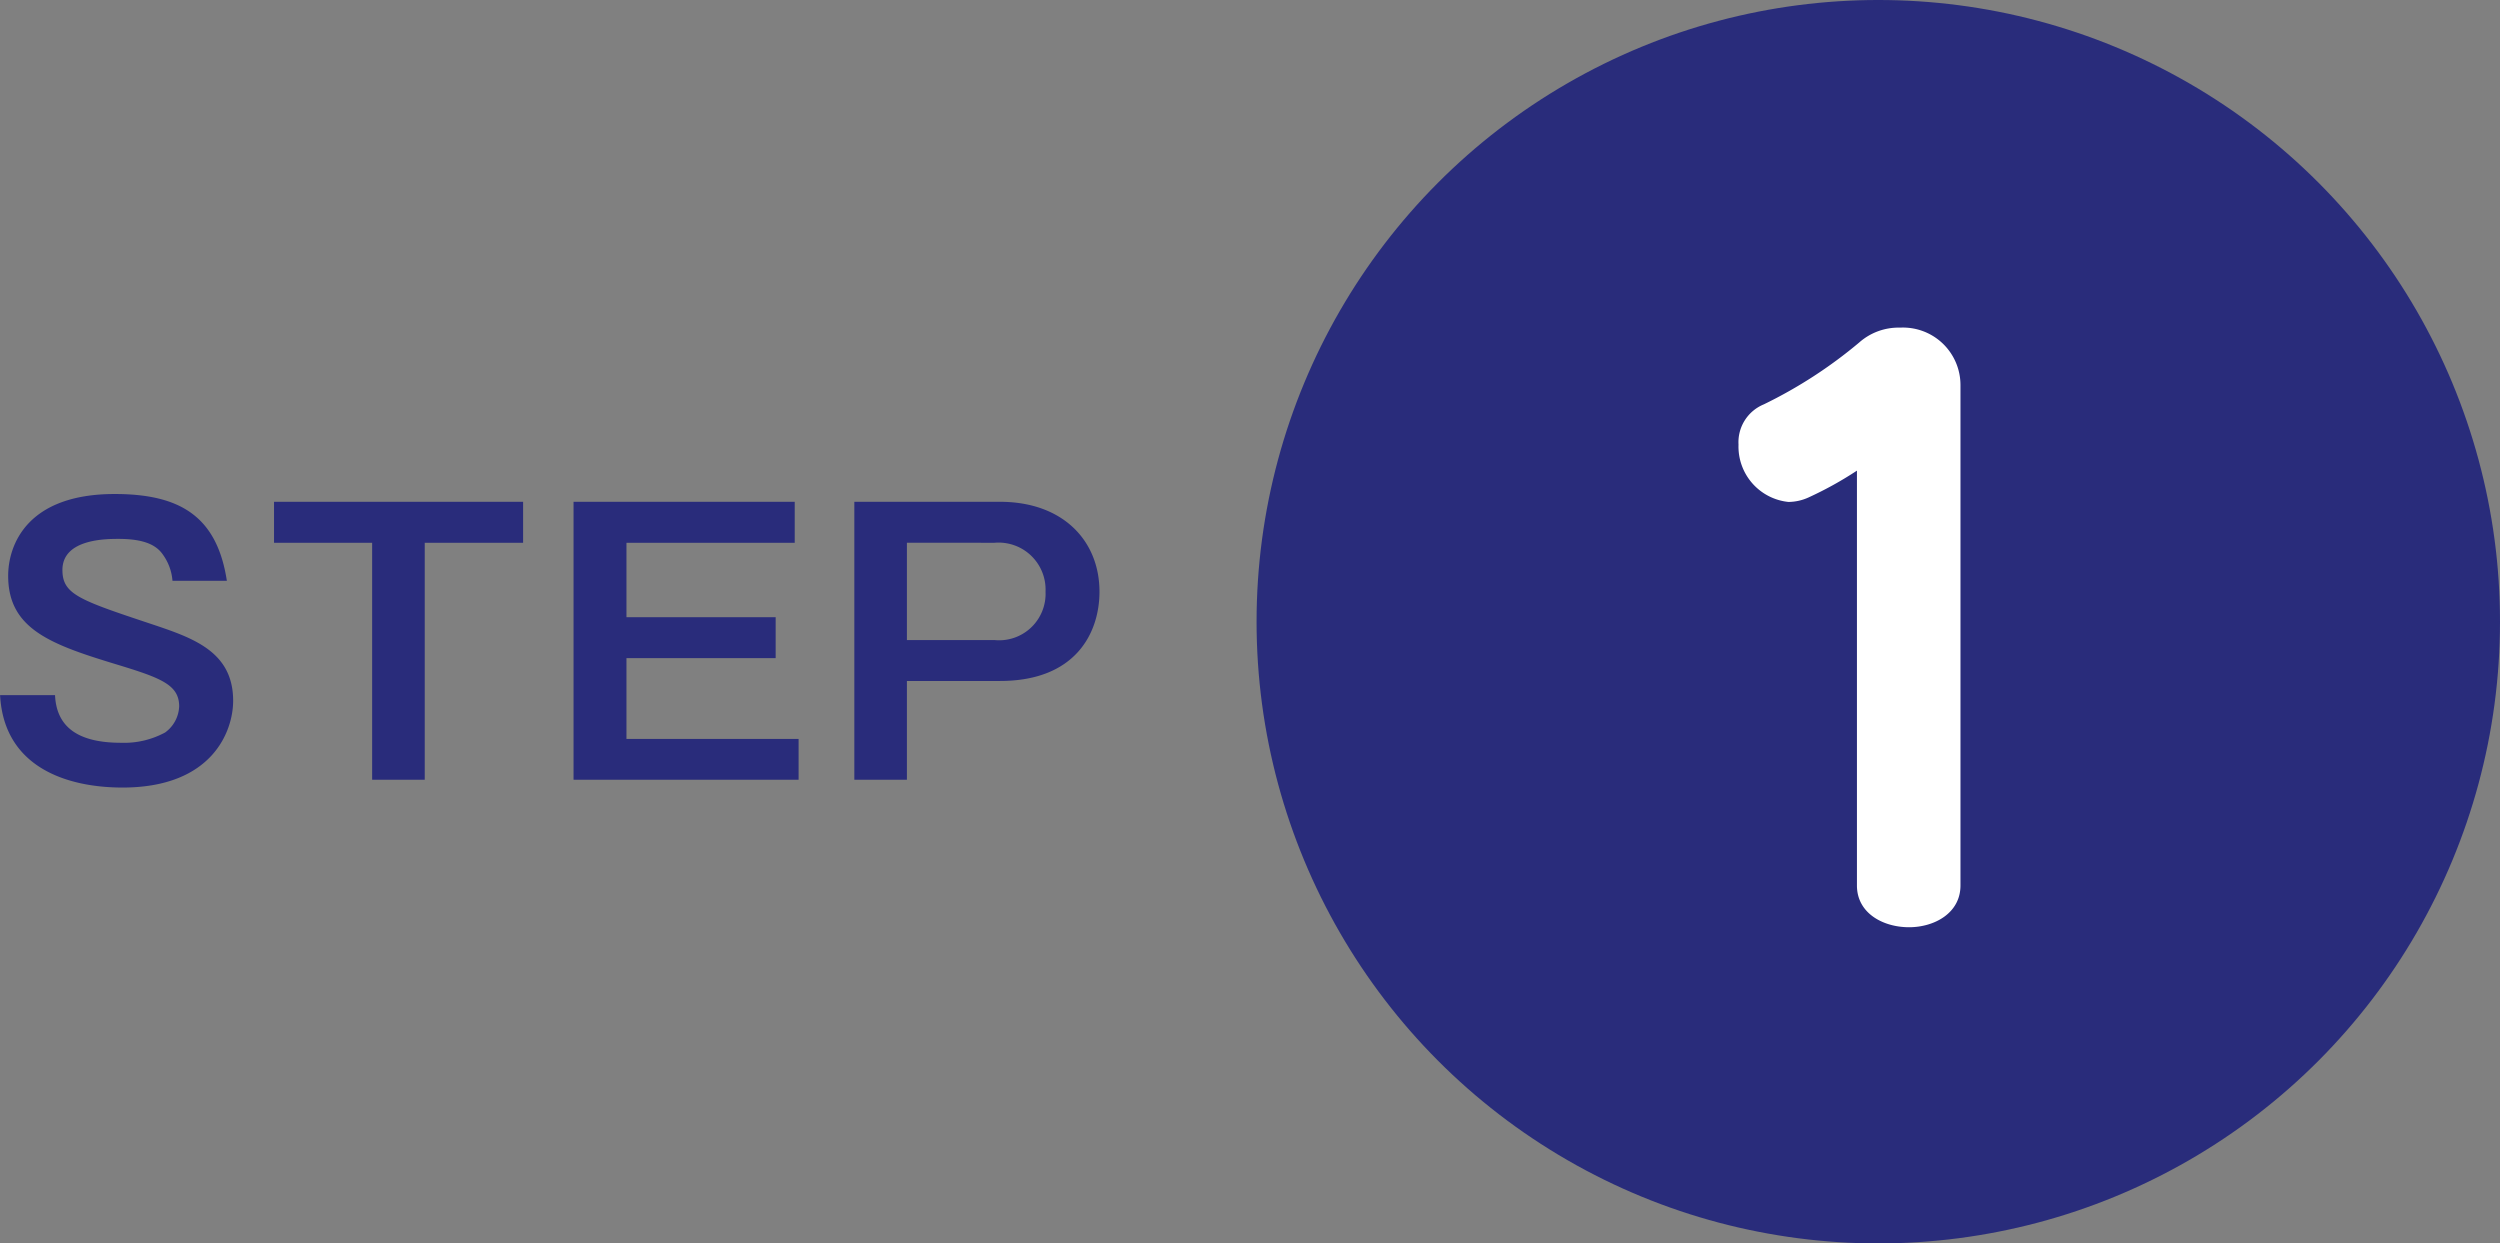
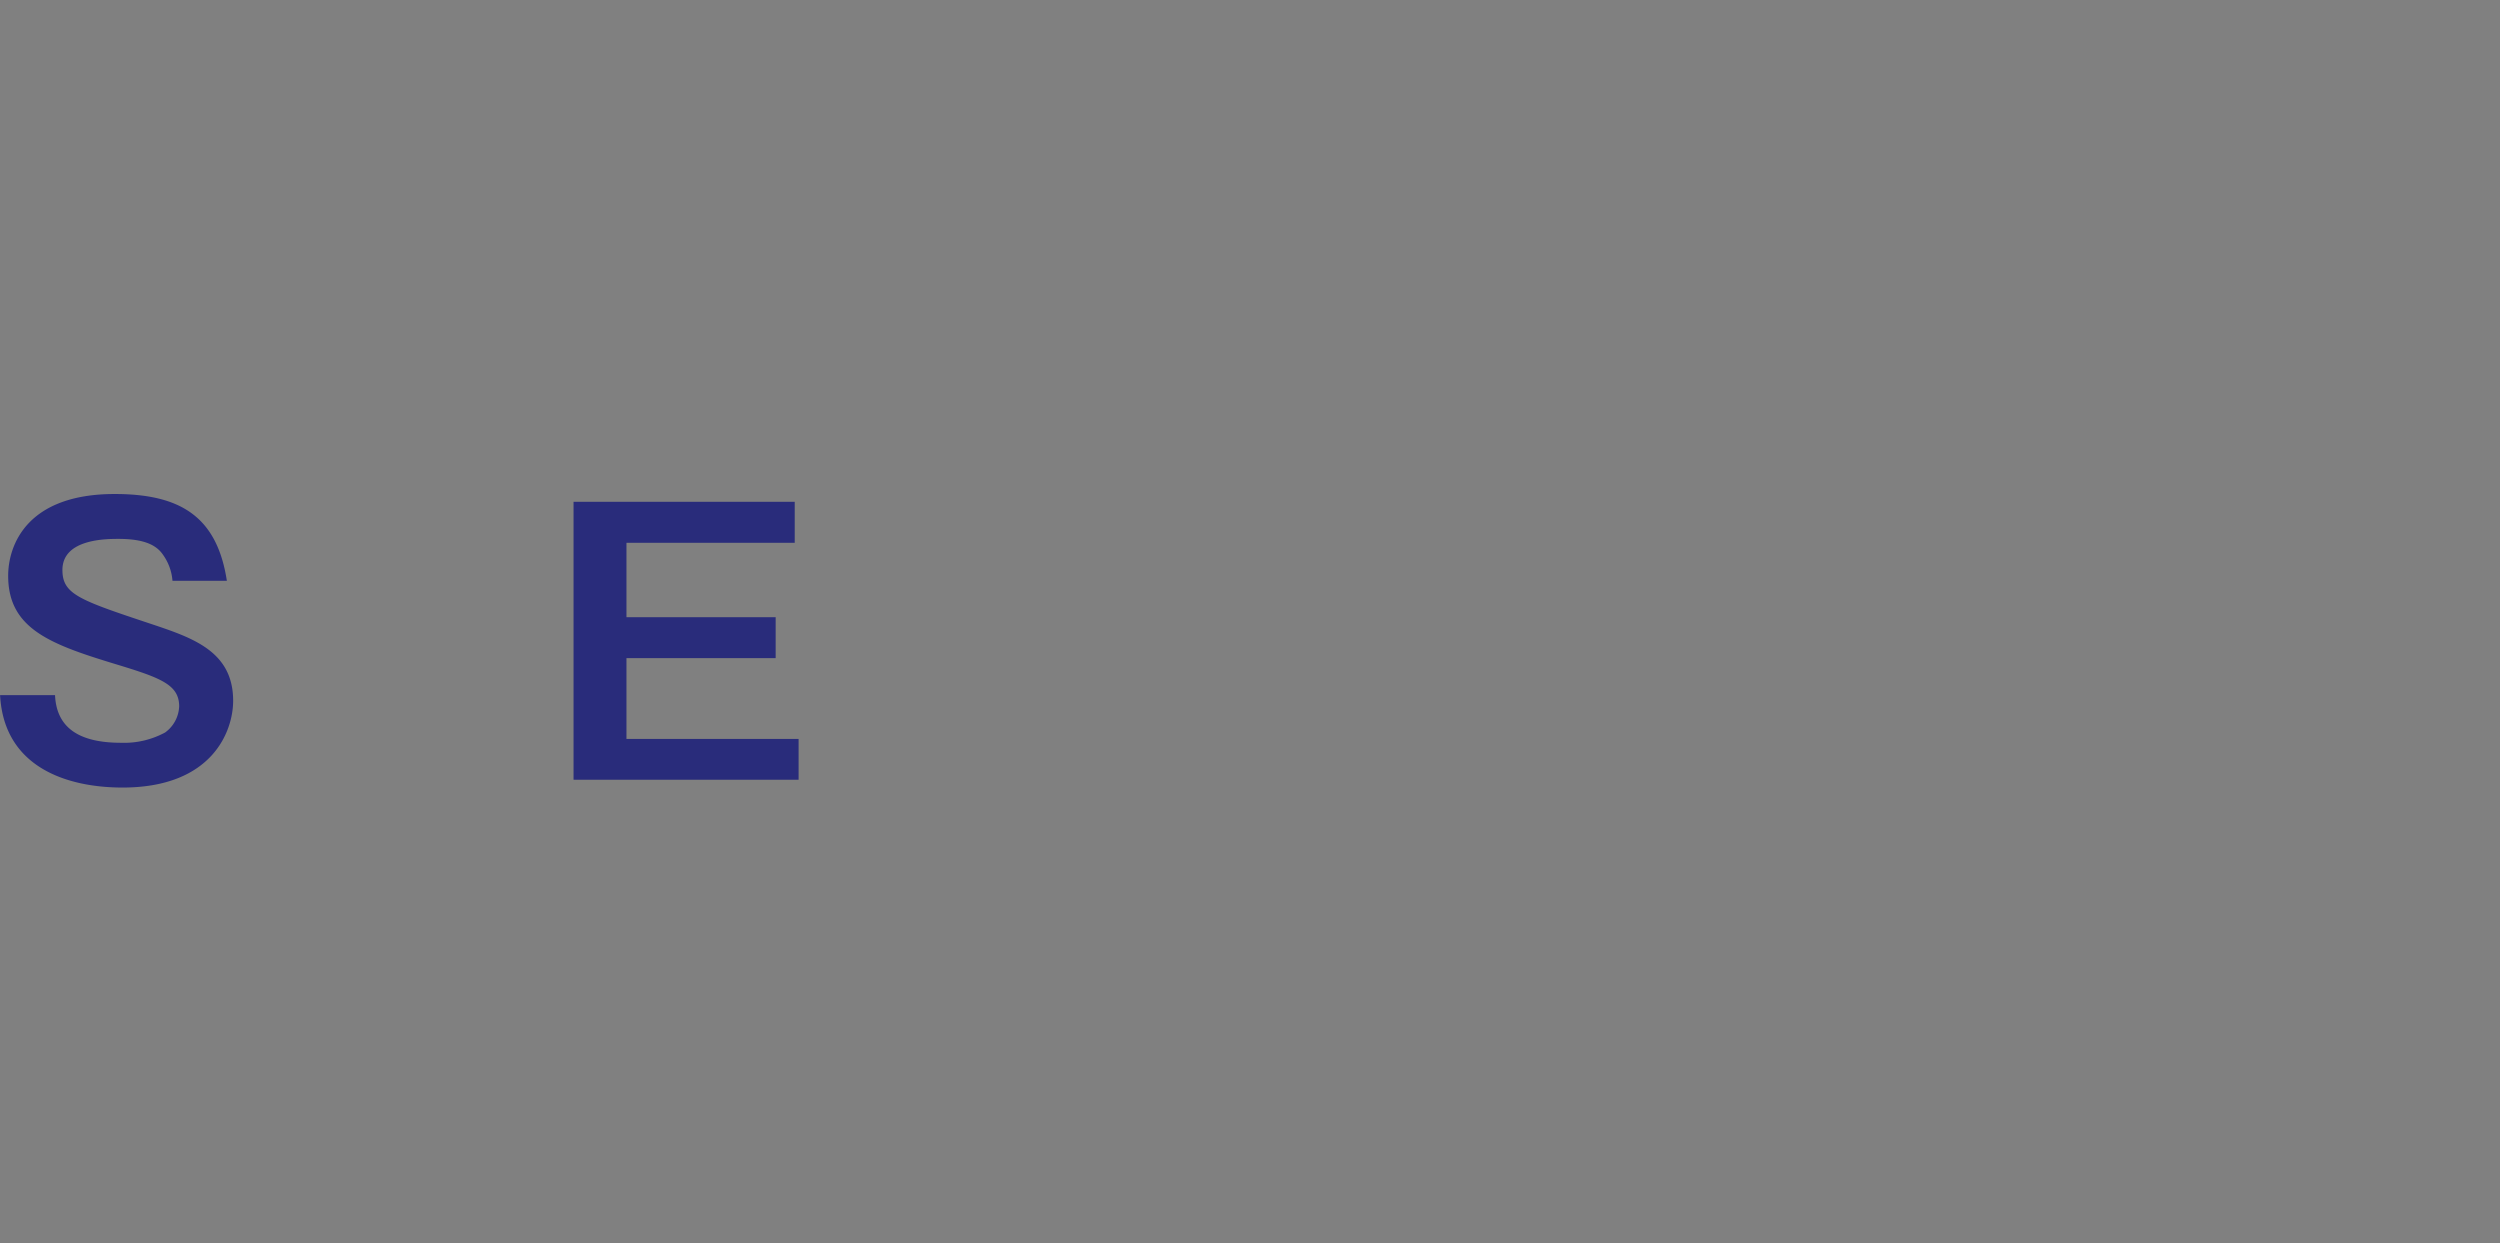
<svg xmlns="http://www.w3.org/2000/svg" viewBox="0 0 142.324 70.788">
  <rect x="0" y="0" width="142.324" height="70.788" fill="#808080" stroke="none" />
  <defs>
    <style>.cls-1{fill:#292c7b;}.cls-2{fill:#fff;}</style>
  </defs>
  <g id="レイヤー_2" data-name="レイヤー 2">
    <g id="デザインメイン">
-       <circle class="cls-1" cx="106.93" cy="35.394" r="35.394" />
      <path class="cls-1" d="M9.819,33.065a2.925,2.925,0,0,0-.542-1.486c-.381-.563-1.1-.9-2.53-.9-.7,0-3.193,0-3.193,1.767,0,1.386.944,1.707,5.041,3.072,2.389.8,4.678,1.566,4.678,4.378,0,1.707-1.164,4.939-6.3,4.939-3.052,0-6.747-1.084-6.968-5.26H3.133c.08,1.766,1.244,2.711,3.755,2.711A4.9,4.9,0,0,0,9.4,41.7a1.924,1.924,0,0,0,.8-1.487c0-1.245-1.064-1.627-3.635-2.409-3.694-1.125-6.1-2.009-6.1-5.02,0-1.707,1.024-4.66,6.064-4.66,3.715,0,5.824,1.266,6.386,4.941Z" />
-       <path class="cls-1" d="M29.78,28.567V30.9h-5.6V44.39H21.186V30.9H15.6V28.567Z" />
      <path class="cls-1" d="M45.243,28.567V30.9H35.664v4.237h8.494v2.329H35.664v4.6h9.8V44.39H32.652V28.567Z" />
-       <path class="cls-1" d="M56.93,28.567c3.574,0,5.663,2.209,5.663,5.12,0,2.309-1.325,5.08-5.663,5.08h-5.3V44.39H48.637V28.567Zm-5.3,2.329v5.542h4.98a2.646,2.646,0,0,0,2.912-2.751A2.676,2.676,0,0,0,56.609,30.9Z" />
-       <path class="cls-2" d="M105.715,26.793a20.526,20.526,0,0,1-2.757,1.527,2.79,2.79,0,0,1-1.145.255,3.168,3.168,0,0,1-2.84-3.265,2.328,2.328,0,0,1,1.441-2.29,26.34,26.34,0,0,0,5.428-3.52,3.377,3.377,0,0,1,2.332-.848,3.272,3.272,0,0,1,3.435,3.265V50.412c0,1.57-1.484,2.375-2.926,2.375-1.484,0-2.968-.8-2.968-2.375Z" />
    </g>
  </g>
</svg>